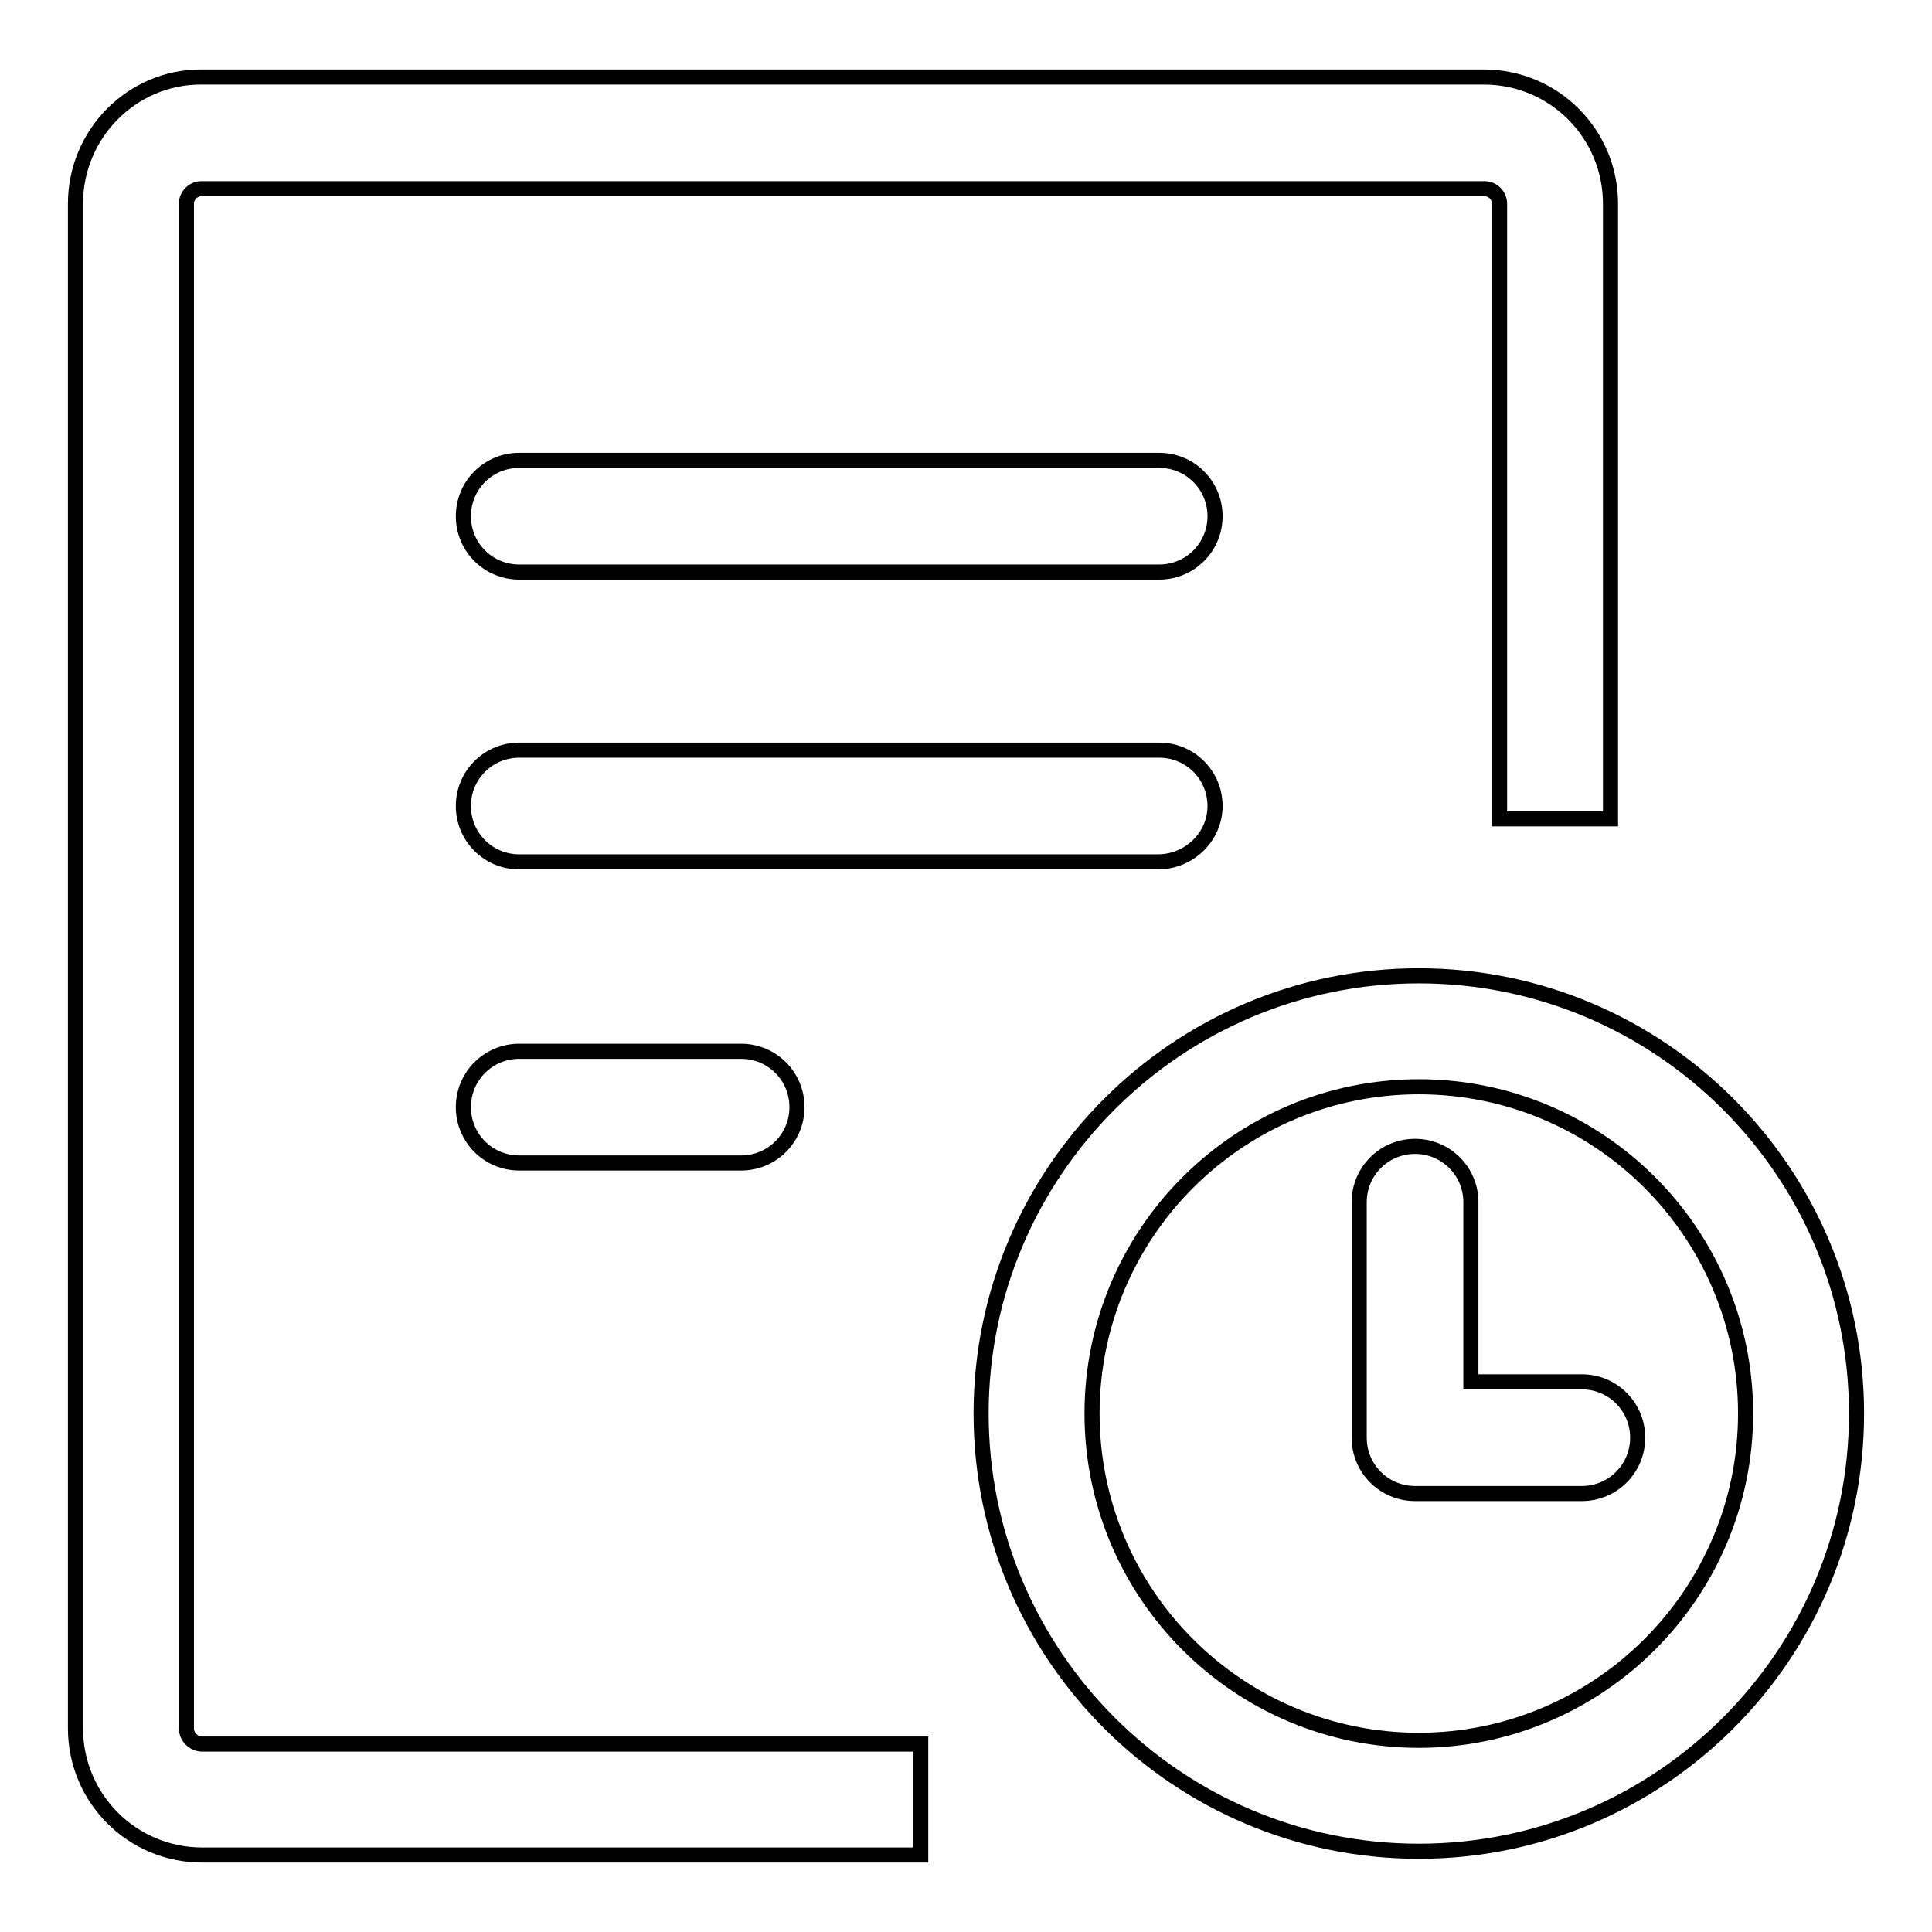
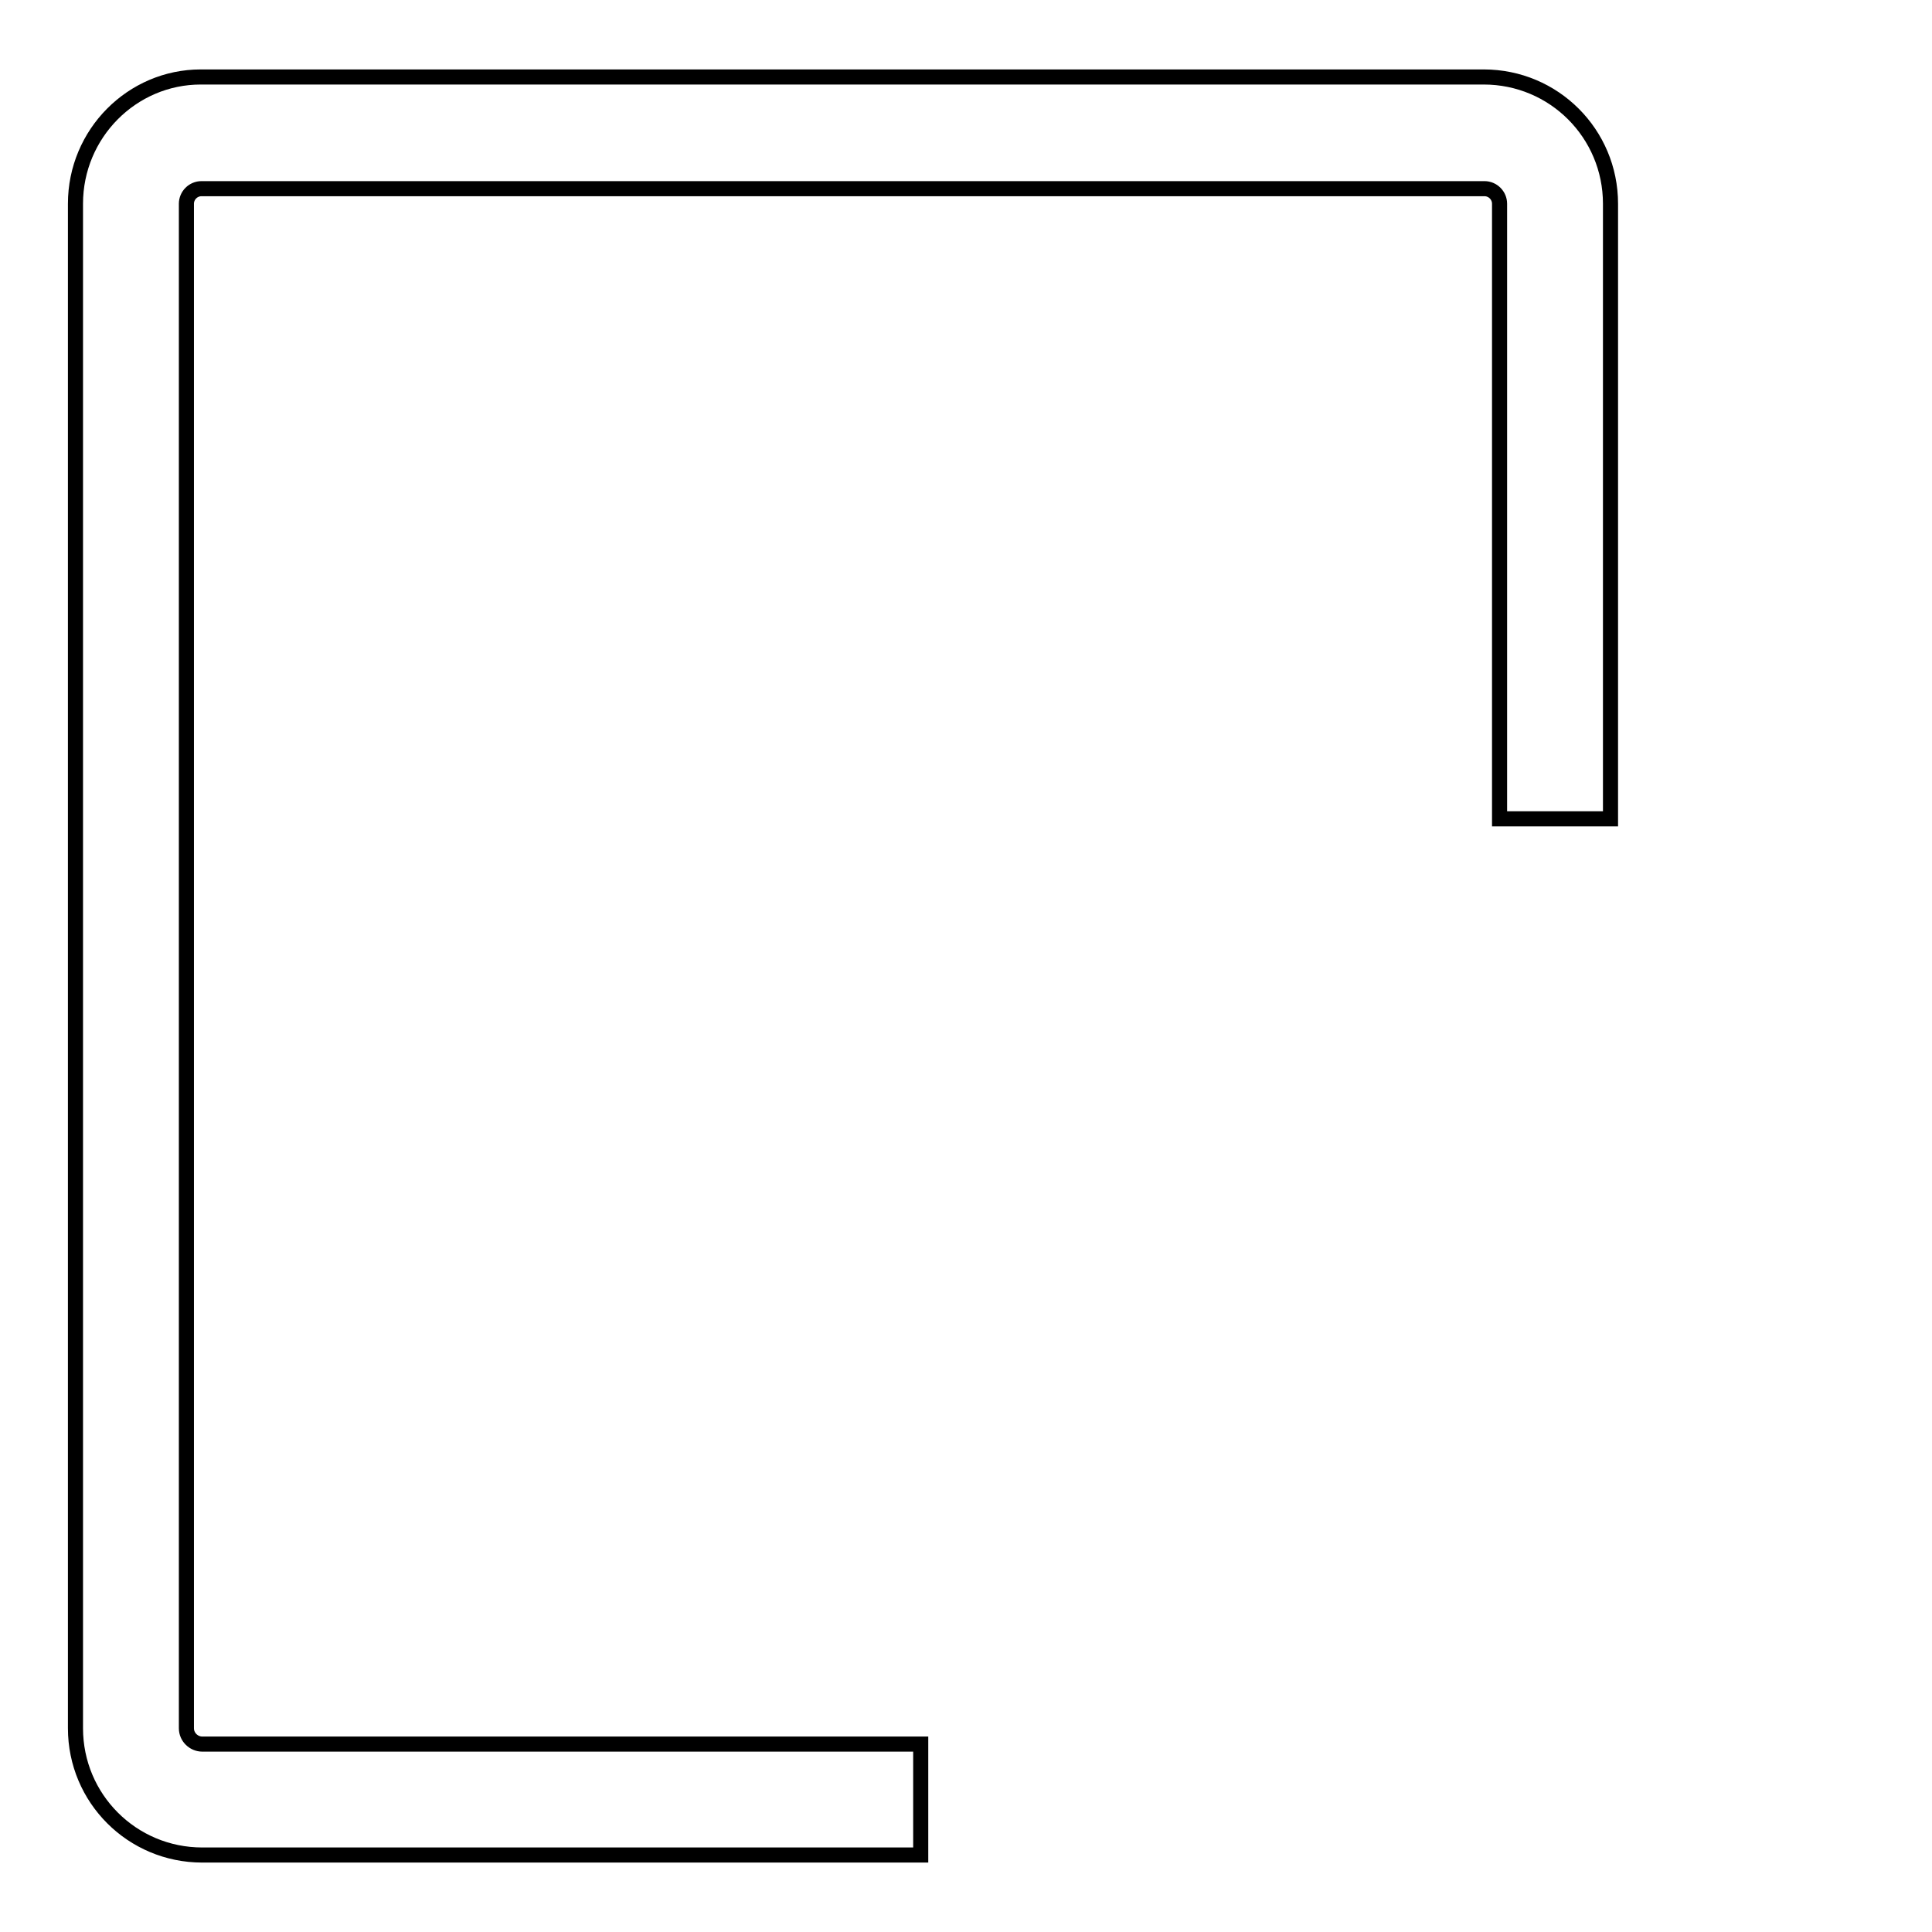
<svg xmlns="http://www.w3.org/2000/svg" version="1.1" x="0px" y="0px" viewBox="0 0 256 256" enable-background="new 0 0 256 256" xml:space="preserve">
  <g>
    <path stroke-width="2" fill-opacity="0" stroke="#000000" d="M24.7,229V27c0-1.1,0.9-2,2-2h170c1.1,0,2,0.9,2,2v81.5h14.7V27c0-9.3-7.5-16.8-16.8-16.8h-170 C17.5,10.2,10,17.7,10,27V229c0,9.3,7.5,16.8,16.8,16.8H122v-14.7H26.8C25.7,231.1,24.7,230.2,24.7,229L24.7,229z" />
-     <path stroke-width="2" fill-opacity="0" stroke="#000000" d="M68.8,139.3c-4.1,0-7.4,3.3-7.4,7.4s3.3,7.4,7.4,7.4h29.4c4.1,0,7.4-3.3,7.4-7.4s-3.3-7.4-7.4-7.4H68.8z  M161,106.8c0-4.1-3.3-7.4-7.4-7.4H68.8c-4.1,0-7.4,3.3-7.4,7.4s3.3,7.4,7.4,7.4h84.8C157.7,114.1,161,110.8,161,106.8L161,106.8z  M153.6,61H68.8c-4.1,0-7.4,3.3-7.4,7.4s3.3,7.4,7.4,7.4h84.8c4.1,0,7.4-3.3,7.4-7.4S157.7,61,153.6,61L153.6,61z M209.6,183.1 h-14.7v-23.8c0-4.1-3.3-7.4-7.4-7.4s-7.4,3.3-7.4,7.4v31.2c0,4.1,3.3,7.4,7.4,7.4h22.1c4.1,0,7.4-3.3,7.4-7.4 C217,186.4,213.7,183.1,209.6,183.1L209.6,183.1z" />
-     <path stroke-width="2" fill-opacity="0" stroke="#000000" d="M188,129.3c-32,0-58,26-58,58c0,32,26,58,58,58c32,0,58-26,58-58C246,155.3,220,129.3,188,129.3L188,129.3z  M188,230.6c-23.9,0-43.3-19.4-43.3-43.3c0-23.9,19.4-43.3,43.3-43.3c23.9,0,43.3,19.4,43.3,43.3 C231.3,211.2,211.8,230.6,188,230.6L188,230.6z" />
  </g>
</svg>